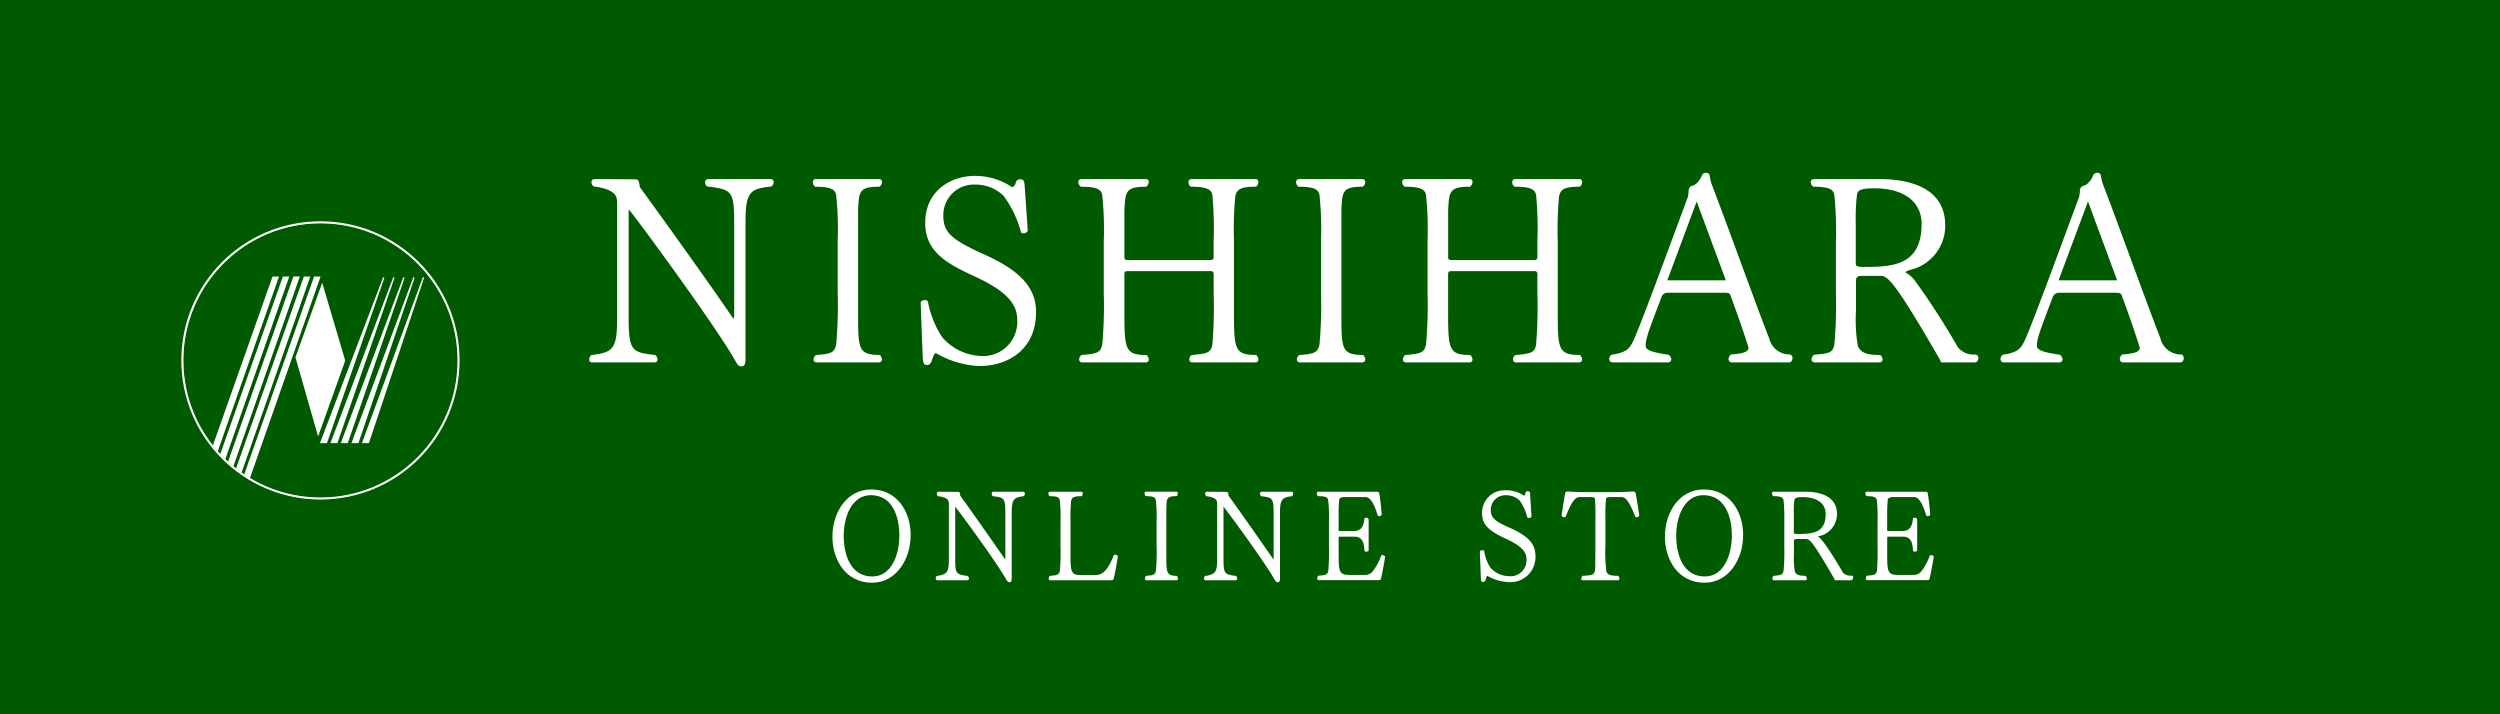
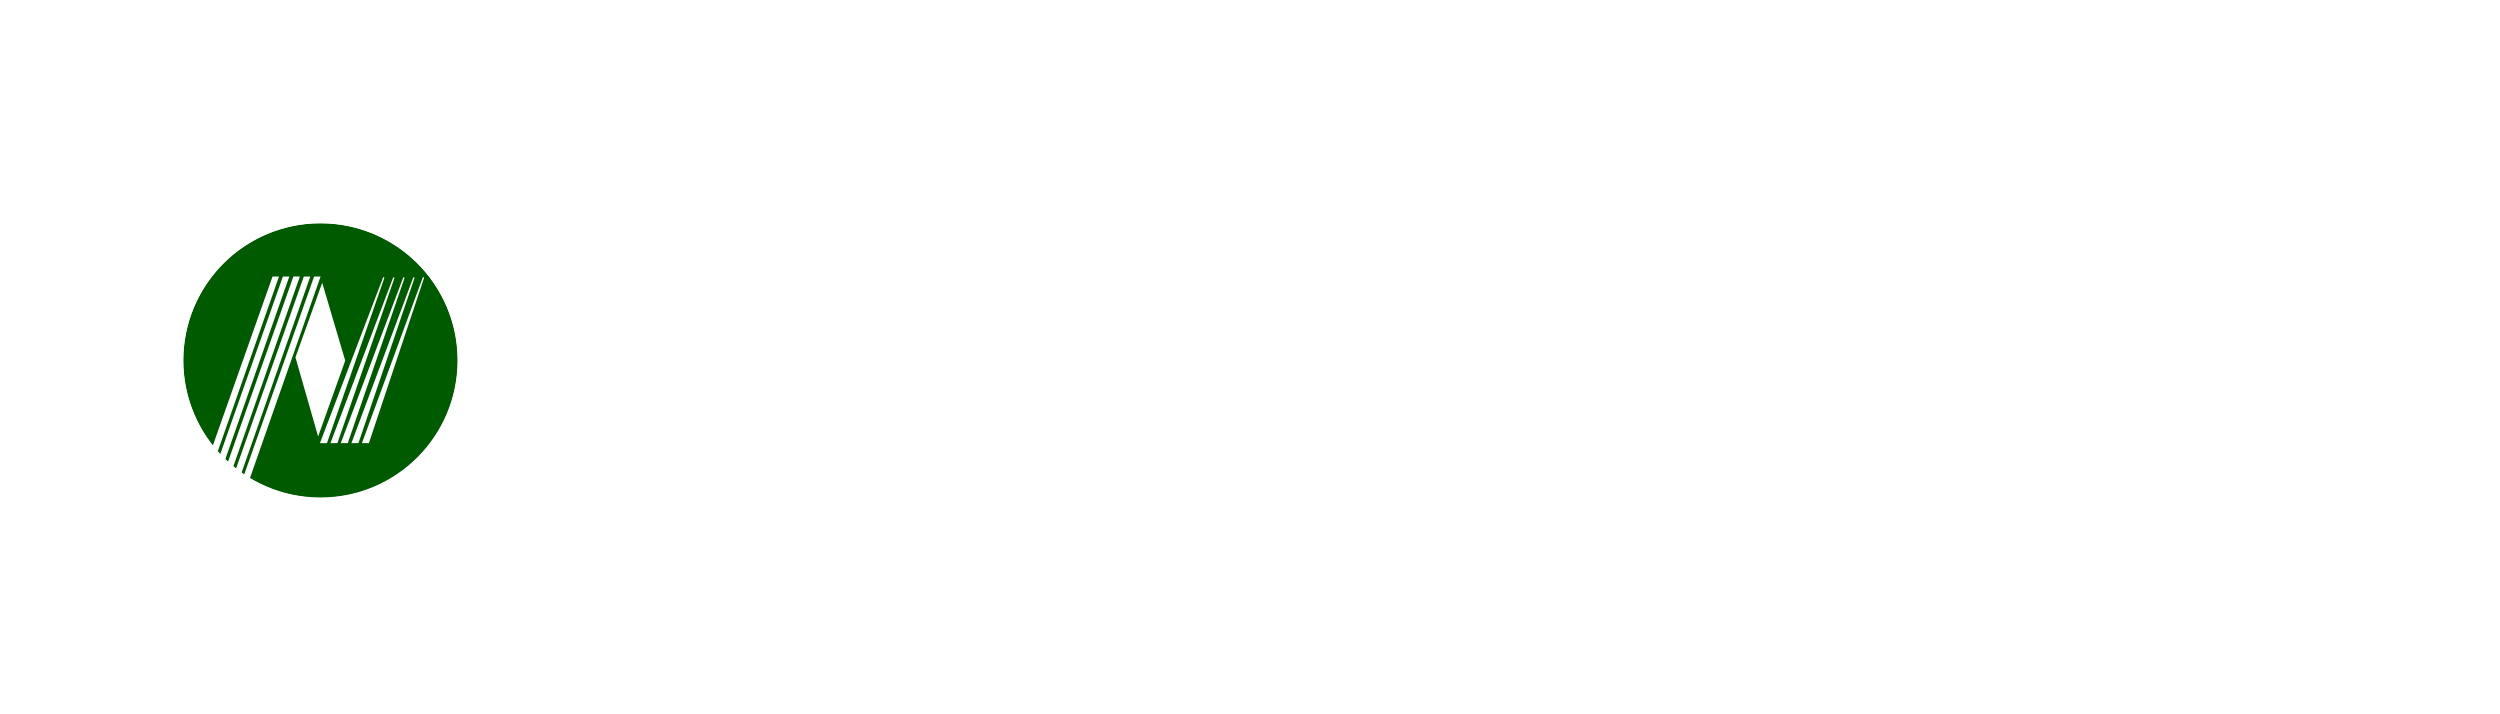
<svg xmlns="http://www.w3.org/2000/svg" width="310" height="88.571" viewBox="0 0 310 88.571">
  <defs>
    <clipPath id="clip-path">
      <rect id="長方形_141050" data-name="長方形 141050" width="34.534" height="34.534" fill="none" />
    </clipPath>
  </defs>
  <g id="グループ_75855" data-name="グループ 75855" transform="translate(-50 -55)">
-     <path id="パス_1392" data-name="パス 1392" d="M310,0H0V88.571H310V0" transform="translate(50 55)" fill="#005a00" />
    <g id="グループ_884" data-name="グループ 884" transform="translate(123.055 76.421)">
      <path id="パス_1393" data-name="パス 1393" d="M30.528,95.822v16.842c0,.916-.094,1.177-.5,1.177s-.53-.261-.9-.915c-2.493-4.382-12.9-18.51-13.059-18.51-.031,0-.031.032-.031.1v13.31c0,4.154.436,4.284,3.3,4.611a.8.8,0,0,1,.28.555.344.344,0,0,1-.374.361H11.516a.345.345,0,0,1-.375-.361.8.8,0,0,1,.281-.555c2.587-.294,3.18-.719,3.18-4.285V93.434c0-.817-.405-1.57-2.9-1.9a.673.673,0,0,1-.281-.523c0-.2.125-.392.5-.392l4.987.032c.405,0,.405.328.531.981,3.4,4.677,8.415,11.675,11.439,16.091.062.1.125.163.156.163.062,0,.093-.131.093-.327V96.149c0-4.121-.28-4.219-3.334-4.612a.634.634,0,0,1-.28-.523.4.4,0,0,1,.405-.392h7.7a.377.377,0,0,1,.405.392.736.736,0,0,1-.281.523c-2.462.294-3.21.458-3.21,4.285" transform="translate(-11.141 -89.837)" fill="#fff" />
      <path id="パス_1394" data-name="パス 1394" d="M48.934,112.99a.344.344,0,0,1-.374.36h-7.7a.355.355,0,0,1-.406-.36.689.689,0,0,1,.312-.555c1.933-.131,2.275-.327,2.493-1.309a56.516,56.516,0,0,0,.187-6.442v-6.41a41.4,41.4,0,0,0-.187-5.658c-.124-.654-.53-1.046-2.618-1.046a.8.8,0,0,1-.28-.556.352.352,0,0,1,.373-.392H48.56a.343.343,0,0,1,.374.36.746.746,0,0,1-.311.588c-2.525,0-2.556.555-2.649,3.041v12.3c0,4.905,0,5.462,2.681,5.527a.74.74,0,0,1,.28.555" transform="translate(-12.626 -89.837)" fill="#fff" />
      <path id="パス_1395" data-name="パス 1395" d="M70.3,107.083c0,4.611-3.4,6.7-7.074,6.7a11.526,11.526,0,0,1-5.33-1.6c-.25.066-.281.229-.592,1.112-.156.262-.312.361-.5.361-.374,0-.5-.1-.561-.981L55.992,106v-.032c0-.23.249-.36.5-.36.186,0,.374.065.405.229a12.16,12.16,0,0,0,1.746,4.349,6.7,6.7,0,0,0,4.862,2.355,4.233,4.233,0,0,0,4.457-4.513c0-1.962-1.34-3.564-5.424-5.428-3.4-1.57-5.984-3.041-5.984-6.574,0-4.022,3.241-5.82,6.139-5.82a8.167,8.167,0,0,1,4.644,1.406c.187-.033.374-.261.5-.719a.529.529,0,0,1,.5-.262c.437,0,.5.2.56.948l.375,5.462a.728.728,0,0,1-.531.294.492.492,0,0,1-.311-.13,13.179,13.179,0,0,0-2.15-4.513,4.925,4.925,0,0,0-3.491-1.407A3.785,3.785,0,0,0,58.8,95.113c0,2.158,1.059,3.009,5.08,4.84,4.769,2.126,6.42,4.349,6.42,7.129" transform="translate(-14.883 -89.816)" fill="#fff" />
      <path id="パス_1396" data-name="パス 1396" d="M99.748,112.99a.344.344,0,0,1-.375.36H91.581a.353.353,0,0,1-.4-.36.687.687,0,0,1,.311-.555c2.027-.164,2.369-.327,2.555-1.309a58.147,58.147,0,0,0,.157-6.41v-2.288c0-.262-.093-.393-.374-.393H83.541c-.344,0-.405.131-.405.393v4.546c0,4.741.062,5.462,2.743,5.462a.8.8,0,0,1,.28.555.344.344,0,0,1-.374.36H77.93a.354.354,0,0,1-.405-.36.69.69,0,0,1,.311-.555c2.027-.164,2.338-.327,2.556-1.309a54.41,54.41,0,0,0,.187-6.344V98.274a41.4,41.4,0,0,0-.187-5.658c-.124-.654-.53-1.046-2.649-1.046a.731.731,0,0,1-.312-.556.353.353,0,0,1,.375-.392h7.979a.343.343,0,0,1,.374.36.849.849,0,0,1-.312.588c-2.525,0-2.617.523-2.711,3.041v5.69c0,.229.062.36.405.36H93.826c.281,0,.374-.131.374-.36v-2a44.182,44.182,0,0,0-.157-5.69c-.124-.654-.561-1.046-2.68-1.046a.7.7,0,0,1-.281-.556.369.369,0,0,1,.374-.392h7.916a.353.353,0,0,1,.375.392.744.744,0,0,1-.281.556c-1.933,0-2.4.327-2.587,1.242a45.877,45.877,0,0,0-.157,5.462v8.7c0,4.741.063,5.462,2.743,5.462a.741.741,0,0,1,.281.555" transform="translate(-16.766 -89.837)" fill="#fff" />
      <path id="パス_1397" data-name="パス 1397" d="M115.257,112.99a.343.343,0,0,1-.374.36h-7.7a.354.354,0,0,1-.405-.36.689.689,0,0,1,.312-.555c1.933-.131,2.275-.327,2.494-1.309a56.516,56.516,0,0,0,.187-6.442v-6.41a41.4,41.4,0,0,0-.187-5.658c-.124-.654-.53-1.046-2.618-1.046a.8.8,0,0,1-.281-.556.353.353,0,0,1,.374-.392h7.823a.343.343,0,0,1,.374.36.749.749,0,0,1-.311.588c-2.524,0-2.556.555-2.649,3.041v12.3c0,4.905,0,5.462,2.681,5.527a.743.743,0,0,1,.28.555" transform="translate(-19.02 -89.837)" fill="#fff" />
      <path id="パス_1398" data-name="パス 1398" d="M143.613,112.99a.344.344,0,0,1-.375.36h-7.792a.353.353,0,0,1-.4-.36.688.688,0,0,1,.311-.555c2.027-.164,2.369-.327,2.555-1.309a58.153,58.153,0,0,0,.157-6.41v-2.288c0-.262-.093-.393-.374-.393H127.406c-.344,0-.405.131-.405.393v4.546c0,4.741.062,5.462,2.743,5.462a.8.8,0,0,1,.28.555.343.343,0,0,1-.374.36H121.8a.354.354,0,0,1-.405-.36.69.69,0,0,1,.311-.555c2.027-.164,2.338-.327,2.556-1.309a54.421,54.421,0,0,0,.187-6.344V98.274a41.407,41.407,0,0,0-.187-5.658c-.124-.654-.53-1.046-2.649-1.046a.731.731,0,0,1-.312-.556.353.353,0,0,1,.375-.392h7.979a.343.343,0,0,1,.374.36.849.849,0,0,1-.312.588c-2.525,0-2.617.523-2.711,3.041v5.69c0,.229.062.36.405.36h10.285c.281,0,.374-.131.374-.36v-2a44.186,44.186,0,0,0-.157-5.69c-.124-.654-.561-1.046-2.68-1.046a.7.7,0,0,1-.281-.556.369.369,0,0,1,.374-.392h7.916a.353.353,0,0,1,.375.392.744.744,0,0,1-.281.556c-1.933,0-2.4.327-2.587,1.242a45.872,45.872,0,0,0-.157,5.462v8.7c0,4.741.063,5.462,2.743,5.462a.741.741,0,0,1,.281.555" transform="translate(-20.489 -89.837)" fill="#fff" />
      <path id="パス_1399" data-name="パス 1399" d="M172.091,112.785c0,.262-.156.524-.406.524H164.58a.386.386,0,0,1-.405-.426.691.691,0,0,1,.311-.555c1.871-.131,2.151-.458,2.151-.85-.124-.425-.872-2.812-2.245-6.509-.093-.294-.4-.294-.841-.294h-6.919a.808.808,0,0,0-.812.622c-1.526,4.023-1.932,5.036-1.932,5.952,0,.424.342.752,2.835,1.112a.787.787,0,0,1,.344.556.387.387,0,0,1-.436.393h-6.827a.411.411,0,0,1-.437-.426.64.64,0,0,1,.311-.523c1.715-.261,2.182-.687,2.649-1.668.78-1.6,3.772-9.745,6.8-17.921a5.825,5.825,0,0,0,.092-.719.621.621,0,0,1,.468-.654c.437-.065,1-.752,1.153-1.242a.575.575,0,0,1,.531-.36.444.444,0,0,1,.467.424,4.52,4.52,0,0,0,.281,1.112c2.119,5.527,5.237,14.259,7.074,18.968a2.616,2.616,0,0,0,2.588,2.027.45.45,0,0,1,.312.458M160.215,93.359l-3.647,9.778h7.263Z" transform="translate(-22.881 -89.795)" fill="#fff" />
      <path id="パス_1400" data-name="パス 1400" d="M193.751,113.35l-.123-.327c-5.735-9.943-6.515-10.4-7.388-10.4H183.9c-.468,0-.685.163-.685.588v3.761a18.893,18.893,0,0,0,.217,4.285c.281.817.967,1.177,2.774,1.177a.737.737,0,0,1,.311.556.371.371,0,0,1-.405.36h-7.979a.387.387,0,0,1-.437-.392.788.788,0,0,1,.344-.556c2.026-.164,2.275-.294,2.493-1.276a56.55,56.55,0,0,0,.187-6.443V98.47a45.132,45.132,0,0,0-.187-5.854c-.124-.654-.5-1.047-2.618-1.047a.734.734,0,0,1-.312-.555.377.377,0,0,1,.4-.393h8.073c4.582,0,8.2,1.538,8.2,5.724a5.612,5.612,0,0,1-4.3,5.526,4.434,4.434,0,0,0-.53.2l-.094.1c0,.032.063.065.157.13a3.543,3.543,0,0,1,.965.85,92.7,92.7,0,0,1,5.362,8.307,2.456,2.456,0,0,0,2.119.916.418.418,0,0,1,.437.457c0,.262-.156.524-.405.524h-4.239Zm-8.29-21.584c-1.777,0-2.057.327-2.12.752a25.014,25.014,0,0,0-.156,3.631v4.939c0,.294.124.425.935.425,3.428,0,7.231-.065,7.231-5.332,0-2.616-2.027-4.415-5.891-4.415" transform="translate(-26.125 -89.837)" fill="#fff" />
      <path id="パス_1401" data-name="パス 1401" d="M225.116,112.785c0,.262-.156.524-.406.524H217.6a.386.386,0,0,1-.405-.426.691.691,0,0,1,.311-.555c1.871-.131,2.151-.458,2.151-.85-.124-.425-.872-2.812-2.245-6.509-.093-.294-.4-.294-.841-.294h-6.919a.808.808,0,0,0-.812.622c-1.526,4.023-1.932,5.036-1.932,5.952,0,.424.342.752,2.835,1.112a.787.787,0,0,1,.344.556.387.387,0,0,1-.436.393h-6.827a.411.411,0,0,1-.437-.426.64.64,0,0,1,.311-.523c1.715-.261,2.182-.687,2.649-1.668.78-1.6,3.772-9.745,6.8-17.921a5.833,5.833,0,0,0,.092-.719.621.621,0,0,1,.468-.654c.437-.065,1-.752,1.153-1.242a.575.575,0,0,1,.531-.36.444.444,0,0,1,.467.424,4.521,4.521,0,0,0,.281,1.112c2.118,5.527,5.237,14.259,7.074,18.968a2.616,2.616,0,0,0,2.588,2.027.45.45,0,0,1,.312.458M213.24,93.359l-3.647,9.778h7.263Z" transform="translate(-27.385 -89.795)" fill="#fff" />
      <path id="パス_1402" data-name="パス 1402" d="M48.592,144.5c-3.208,0-4.91-2.766-4.91-5.721,0-2.986,1.777-5.846,4.806-5.846,3.192,0,4.895,2.718,4.895,5.657,0,2.986-1.778,5.91-4.791,5.91m-.15-10.856c-2.35,0-3.359,2.655-3.359,5.025s.844,5.056,3.555,5.056c2.35,0,3.344-2.686,3.344-5.056,0-2.355-.843-5.025-3.539-5.025" transform="translate(-13.516 -93.664)" fill="#fff" />
      <path id="パス_1403" data-name="パス 1403" d="M67.42,135.839v8.043c0,.379-.015.569-.271.569-.212,0-.287-.126-.467-.442-.934-1.643-4.2-6.226-6.267-8.928v6.368c0,1.975.09,2.023,1.552,2.229a.446.446,0,0,1,.15.316.194.194,0,0,1-.211.22H58.2c-.135,0-.2-.094-.2-.22a.43.43,0,0,1,.136-.316c1.325-.175,1.491-.569,1.491-2.07v-6.921c0-.395-.136-.742-1.34-.9a.425.425,0,0,1-.151-.332.211.211,0,0,1,.241-.22l2.41.016c.151,0,.226.11.256.474,1.7,2.354,4.112,5.8,5.573,7.916l.015.016v-5.641c0-1.991-.09-2.054-1.552-2.229a.465.465,0,0,1-.136-.332c0-.125.061-.22.2-.22h3.706c.135,0,.2.095.2.22a.461.461,0,0,1-.136.332c-1.19.142-1.491.347-1.491,2.054" transform="translate(-15.025 -93.68)" fill="#fff" />
      <path id="パス_1404" data-name="パス 1404" d="M81.3,144.025c-.046.141-.151.189-.392.189H73.456a.19.19,0,0,1-.211-.205.447.447,0,0,1,.166-.347c.963-.08,1.1-.142,1.22-.616a28,28,0,0,0,.076-3.081v-2.94a19.831,19.831,0,0,0-.091-2.734c-.06-.316-.241-.506-1.265-.506a.483.483,0,0,1-.151-.332c0-.126.061-.22.2-.22h3.871c.136,0,.2.094.2.22a.482.482,0,0,1-.15.332c-.995,0-1.205.158-1.3.6a24.644,24.644,0,0,0-.075,2.639v4.267c0,2.085.2,2.275,1.386,2.275h1.656c.663,0,1.476-.205,2.335-2.5a.389.389,0,0,1,.136-.016c.18,0,.362.095.362.206-.166,1.058-.392,2.243-.513,2.765" transform="translate(-16.259 -93.68)" fill="#fff" />
      <path id="パス_1405" data-name="パス 1405" d="M90.286,144.009a.187.187,0,0,1-.2.205H86.4a.19.19,0,0,1-.21-.205.446.446,0,0,1,.164-.347c.949-.08,1.085-.143,1.19-.617a23.632,23.632,0,0,0,.091-3.1v-2.924a19.817,19.817,0,0,0-.091-2.734c-.06-.316-.241-.506-1.25-.506a.489.489,0,0,1-.15-.348c0-.11.046-.205.18-.205H90.09c.136,0,.18.095.18.205a.489.489,0,0,1-.15.348c-1.221,0-1.265.269-1.265,1.485-.014.411-.014,1-.014,1.754v4c0,2.243.014,2.639,1.279,2.639a.5.5,0,0,1,.166.347" transform="translate(-17.274 -93.68)" fill="#fff" />
      <path id="パス_1406" data-name="パス 1406" d="M103.694,135.839v8.043c0,.379-.015.569-.271.569-.212,0-.287-.126-.467-.442-.935-1.643-4.2-6.226-6.266-8.928v6.368c0,1.975.091,2.023,1.552,2.229a.446.446,0,0,1,.15.316.194.194,0,0,1-.211.22H94.475c-.135,0-.2-.094-.2-.22a.43.43,0,0,1,.136-.316c1.325-.175,1.491-.569,1.491-2.07v-6.921c0-.395-.136-.742-1.34-.9a.425.425,0,0,1-.151-.332.211.211,0,0,1,.241-.22l2.41.016c.151,0,.226.11.255.474,1.7,2.354,4.113,5.8,5.574,7.916l.015.016v-5.641c0-1.991-.09-2.054-1.551-2.229a.462.462,0,0,1-.137-.332c0-.125.061-.22.2-.22h3.706c.135,0,.2.095.2.22a.465.465,0,0,1-.136.332c-1.19.142-1.491.347-1.491,2.054" transform="translate(-18.031 -93.68)" fill="#fff" />
-       <path id="パス_1407" data-name="パス 1407" d="M117.444,144.009c-.03.141-.137.189-.392.189h-7.32a.191.191,0,0,1-.212-.205.45.45,0,0,1,.166-.347c.964-.08,1.1-.142,1.22-.616a28.182,28.182,0,0,0,.076-3.1v-2.907a19.9,19.9,0,0,0-.09-2.734c-.061-.332-.241-.506-1.265-.506a.491.491,0,0,1-.152-.348.188.188,0,0,1,.2-.205h7.169c.181,0,.346.016.377.205a26.111,26.111,0,0,1,.3,2.64.342.342,0,0,1-.287.19.544.544,0,0,1-.2-.064c-.632-2.165-1.234-2.307-1.521-2.307h-2.622c-.316,0-.6.11-.632.3a16.722,16.722,0,0,0-.075,1.959v1.8c0,.126.015.158.165.158h1.672c.648,0,1.251-.22,1.355-1.548a.337.337,0,0,1,.241-.111.327.327,0,0,1,.287.206v3.871a.392.392,0,0,1-.3.142.207.207,0,0,1-.226-.174c-.045-1.375-.557-1.691-1.22-1.691h-1.807c-.15,0-.165.016-.165.191v2.26c0,2.038.179,2.29,1.4,2.29h1.746a1.218,1.218,0,0,0,1.024-.38,6.624,6.624,0,0,0,1.114-2.054.42.42,0,0,1,.137-.015c.165,0,.346.094.346.205-.166,1-.391,2.18-.512,2.7" transform="translate(-19.249 -93.68)" fill="#fff" />
+       <path id="パス_1407" data-name="パス 1407" d="M117.444,144.009c-.03.141-.137.189-.392.189a.191.191,0,0,1-.212-.205.45.45,0,0,1,.166-.347c.964-.08,1.1-.142,1.22-.616a28.182,28.182,0,0,0,.076-3.1v-2.907a19.9,19.9,0,0,0-.09-2.734c-.061-.332-.241-.506-1.265-.506a.491.491,0,0,1-.152-.348.188.188,0,0,1,.2-.205h7.169c.181,0,.346.016.377.205a26.111,26.111,0,0,1,.3,2.64.342.342,0,0,1-.287.19.544.544,0,0,1-.2-.064c-.632-2.165-1.234-2.307-1.521-2.307h-2.622c-.316,0-.6.11-.632.3a16.722,16.722,0,0,0-.075,1.959v1.8c0,.126.015.158.165.158h1.672c.648,0,1.251-.22,1.355-1.548a.337.337,0,0,1,.241-.111.327.327,0,0,1,.287.206v3.871a.392.392,0,0,1-.3.142.207.207,0,0,1-.226-.174c-.045-1.375-.557-1.691-1.22-1.691h-1.807c-.15,0-.165.016-.165.191v2.26c0,2.038.179,2.29,1.4,2.29h1.746a1.218,1.218,0,0,0,1.024-.38,6.624,6.624,0,0,0,1.114-2.054.42.42,0,0,1,.137-.015c.165,0,.346.094.346.205-.166,1-.391,2.18-.512,2.7" transform="translate(-19.249 -93.68)" fill="#fff" />
      <path id="パス_1408" data-name="パス 1408" d="M138.375,141.218a3.107,3.107,0,0,1-3.4,3.208,5.638,5.638,0,0,1-2.59-.79,2.238,2.238,0,0,0-.226.632.423.423,0,0,1-.286.141.279.279,0,0,1-.257-.159l-.136-3.586v-.016c0-.111.166-.174.3-.174.121,0,.226.031.241.127a5.162,5.162,0,0,0,.768,2.038,3.191,3.191,0,0,0,2.32,1.058,1.984,1.984,0,0,0,2.154-2.1c0-.916-.588-1.643-2.621-2.575-2.229-1.028-2.891-1.818-2.891-3.176a2.791,2.791,0,0,1,2.967-2.8,3.88,3.88,0,0,1,2.259.679c.045-.031.121-.125.18-.41a.272.272,0,0,1,.271-.158.32.32,0,0,1,.271.141l.18,3.034a.461.461,0,0,1-.316.142.29.29,0,0,1-.2-.064,6.348,6.348,0,0,0-.949-2.1,2.338,2.338,0,0,0-1.642-.648,1.817,1.817,0,0,0-1.943,1.817c0,1.138.828,1.533,2.456,2.26,2.439,1.106,3.088,2.1,3.088,3.476" transform="translate(-21.032 -93.67)" fill="#fff" />
-       <path id="パス_1409" data-name="パス 1409" d="M151.918,136.391a.388.388,0,0,1-.18-.047c-.919-2.339-1.386-2.449-1.747-2.449h-1.28c-.392,0-.528.047-.6.158a17.1,17.1,0,0,0-.089,2.418v3.508a17.413,17.413,0,0,0,.121,3.128c.135.395.405.553,1.446.553a.451.451,0,0,1,.165.347.19.19,0,0,1-.211.205H145.23a.186.186,0,0,1-.2-.205.5.5,0,0,1,.166-.347c1.551-.095,1.566-.095,1.566-1.707.015-.537.015-1.217.015-1.975V136.47a22.266,22.266,0,0,0-.061-2.418c-.075-.11-.226-.158-.587-.158h-1.34c-.542,0-1.009.68-1.7,2.449a.461.461,0,0,1-.211.047.311.311,0,0,1-.286-.189c.135-1.044.345-2.307.437-2.782.046-.189.2-.22.391-.22.633.047,1.325.079,3,.079h1.958c1.672,0,2.425-.032,3-.079.2,0,.346.031.392.22.09.443.286,1.659.451,2.766a.35.35,0,0,1-.3.205" transform="translate(-22.004 -93.678)" fill="#fff" />
      <path id="パス_1410" data-name="パス 1410" d="M161.463,144.5c-3.208,0-4.91-2.766-4.91-5.721,0-2.986,1.777-5.846,4.806-5.846,3.192,0,4.895,2.718,4.895,5.657,0,2.986-1.778,5.91-4.791,5.91m-.15-10.856c-2.35,0-3.359,2.655-3.359,5.025s.844,5.056,3.555,5.056c2.35,0,3.344-2.686,3.344-5.056,0-2.355-.843-5.025-3.539-5.025" transform="translate(-23.159 -93.664)" fill="#fff" />
      <path id="パス_1411" data-name="パス 1411" d="M178.852,144.214l-.061-.141c-2.831-4.915-3.117-4.978-3.57-4.978h-1.13c-.225,0-.331.063-.331.284v1.659a10.081,10.081,0,0,0,.106,2.07c.15.395.466.553,1.34.553a.489.489,0,0,1,.15.347.186.186,0,0,1-.2.205h-3.856a.189.189,0,0,1-.211-.205.445.445,0,0,1,.165-.347c.963-.08,1.1-.142,1.22-.616a26.912,26.912,0,0,0,.091-3.1v-2.907a23.008,23.008,0,0,0-.091-2.75c-.06-.316-.256-.506-1.28-.506a.482.482,0,0,1-.15-.332c0-.126.06-.22.2-.22h3.9c2.214,0,3.961.758,3.961,2.78a2.811,2.811,0,0,1-2.424,2.766c.2.079.753.363,3.178,4.519a1.418,1.418,0,0,0,1.024.347c.166,0,.227.095.227.205a.391.391,0,0,1-.227.364ZM174.846,133.9c-.874,0-.995.158-1.024.364a9.353,9.353,0,0,0-.075,1.707v2.323c0,.126.029.174.451.174,1.9,0,3.495-.111,3.495-2.481,0-1.233-.979-2.085-2.847-2.085" transform="translate(-24.367 -93.68)" fill="#fff" />
      <path id="パス_1412" data-name="パス 1412" d="M192.708,144.009c-.031.141-.138.189-.393.189H185a.191.191,0,0,1-.213-.205.447.447,0,0,1,.167-.347c.963-.08,1.1-.142,1.22-.616a28.531,28.531,0,0,0,.075-3.1v-2.907a19.972,19.972,0,0,0-.089-2.734c-.062-.332-.242-.506-1.266-.506a.491.491,0,0,1-.152-.348.188.188,0,0,1,.2-.205H192.1c.182,0,.346.016.377.205a26.354,26.354,0,0,1,.3,2.64.343.343,0,0,1-.288.19.54.54,0,0,1-.195-.064c-.632-2.165-1.234-2.307-1.521-2.307h-2.623c-.316,0-.6.11-.632.3a16.955,16.955,0,0,0-.075,1.959v1.8c0,.126.016.158.165.158h1.672c.648,0,1.252-.22,1.356-1.548a.337.337,0,0,1,.241-.111.33.33,0,0,1,.287.206v3.871a.4.4,0,0,1-.3.142.207.207,0,0,1-.225-.174c-.045-1.375-.558-1.691-1.221-1.691h-1.807c-.149,0-.165.016-.165.191v2.26c0,2.038.179,2.29,1.4,2.29H190.6a1.221,1.221,0,0,0,1.024-.38,6.646,6.646,0,0,0,1.113-2.054.427.427,0,0,1,.137-.015c.166,0,.345.094.345.205-.165,1-.39,2.18-.511,2.7" transform="translate(-26.488 -93.68)" fill="#fff" />
    </g>
    <g id="グループ_75854" data-name="グループ 75854" transform="translate(72.469 82.424)">
      <g id="グループ_75853" data-name="グループ 75853" clip-path="url(#clip-path)">
        <path id="パス_42398" data-name="パス 42398" d="M34.281,17.255A17.031,17.031,0,1,1,17.25.224,17.031,17.031,0,0,1,34.281,17.255" transform="translate(0.027 0.028)" fill="#fff" />
        <path id="パス_42399" data-name="パス 42399" d="M23.246,27.5h-.865S29.895,7.039,29.9,7.03c.067-.183.217-.1.169.035Zm-2.166,0S28.714,7.039,28.718,7.03c.066-.183.217-.1.169.035L21.948,27.5H21.08m-1.321,0S27.475,7.039,27.477,7.03c.071-.183.22-.1.171.035L20.626,27.5h-.867m-1.283,0S26.224,7.039,26.231,7.03c.064-.183.216-.1.166.035L19.342,27.5h-.866m-1.3,0,7.8-20.472c.065-.183.213-.1.17.035L18.046,27.5H17.18M14.139,16.863l3.319-9.254,2.853,9.657-3.361,9.406-2.81-9.809M17.249.223A17.025,17.025,0,0,0,3.891,27.81L11.3,6.837h.8l-7.6,21.7c.1.113.2.225.309.335L12.581,6.837h.794L5.435,29.514c.109.108.219.215.333.319l8.118-23h.8L6.43,30.405c.109.091.222.178.334.265L15.179,6.837h.8L7.45,31.181c.11.076.217.154.327.226l8.677-24.57h.8L8.488,31.859A17.031,17.031,0,1,0,17.249.223" transform="translate(0.027 0.028)" fill="#005a00" />
        <circle id="楕円形_145" data-name="楕円形 145" cx="17.124" cy="17.124" r="17.124" transform="translate(0.143 0.143)" fill="none" stroke="#fff" stroke-miterlimit="10" stroke-width="0.255" />
      </g>
    </g>
  </g>
</svg>